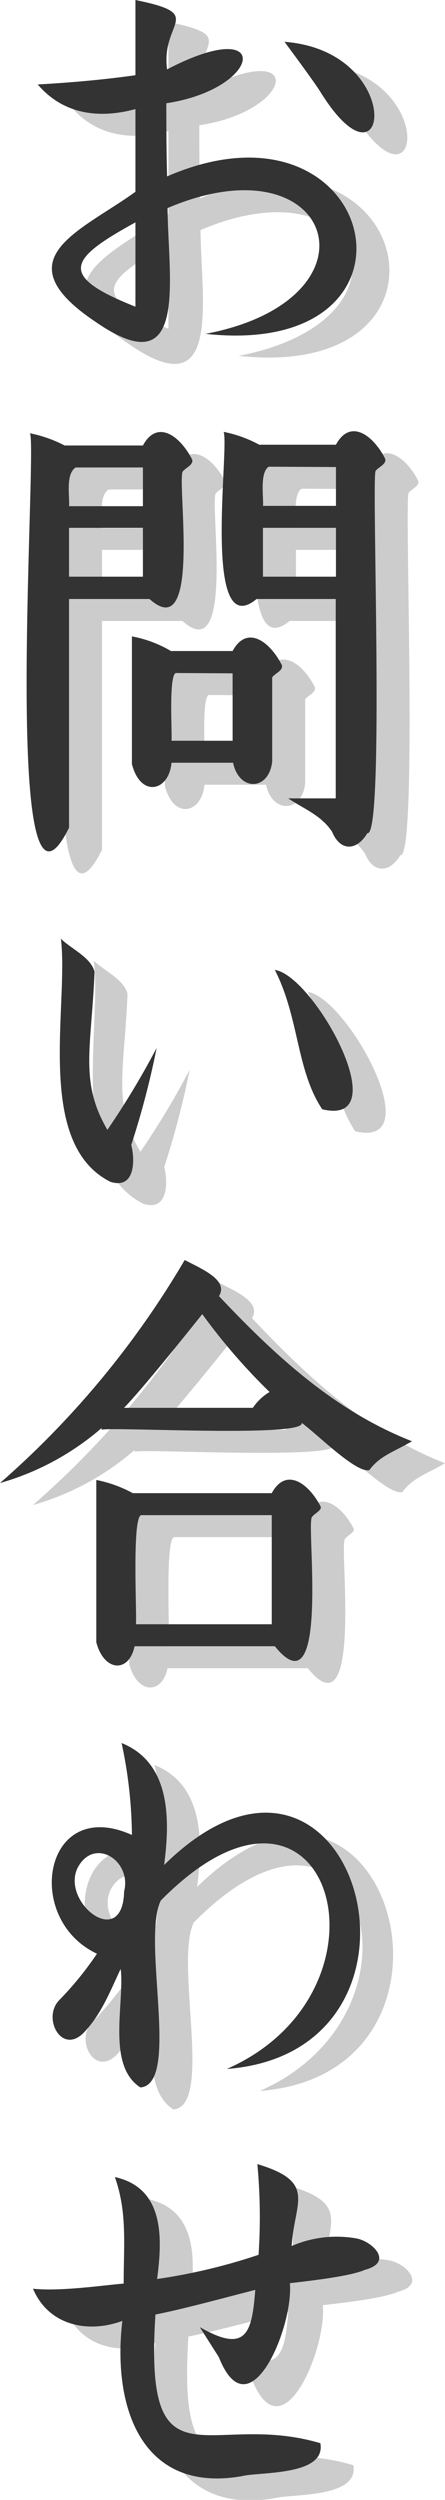
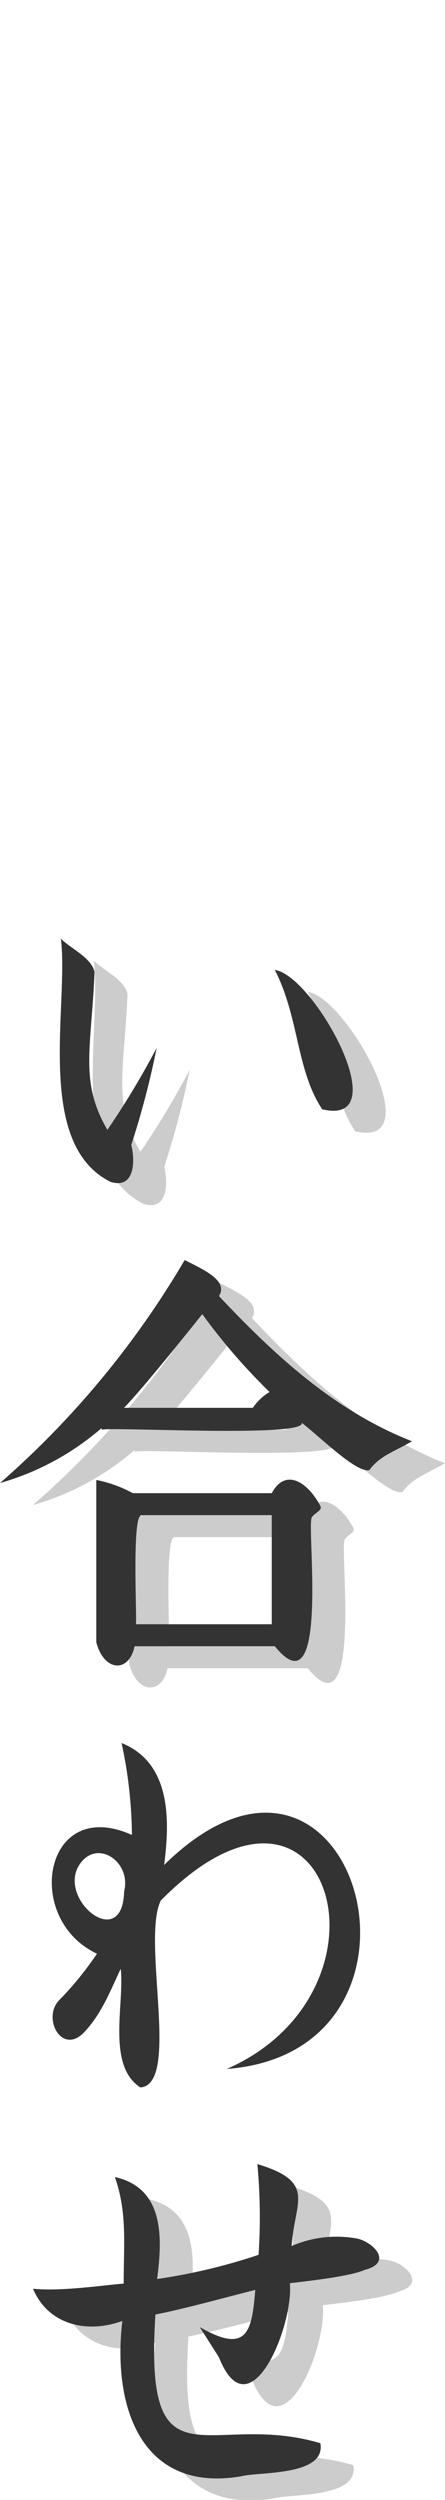
<svg xmlns="http://www.w3.org/2000/svg" width="40.48" height="227.33" viewBox="0 0 40.48 227.33">
  <defs>
    <style>.cls-1{isolation:isolate;}.cls-2{mix-blend-mode:multiply;opacity:0.2;}.cls-3{fill:#333;}</style>
  </defs>
  <g class="cls-1">
    <g id="レイヤー_2" data-name="レイヤー 2">
      <g id="レイヤー_7" data-name="レイヤー 7">
        <g class="cls-2">
-           <path d="M21.7,32.36c16.52-3.15,11.7-17.91-3.46-11.44.06,6.46,1.94,16.18-6.44,10.42-8.73-5.79-1.49-8.27,3.52-11.9V11.92c-3.09.84-6.45.62-8.89-2.24q4.86-.27,8.89-.84V2c6.51,1.33,2.28,1.92,2.88,6.31,9.69-5.07,8.68,1.76-.07,3.08,0,1.82,0,4,.07,6.65C37.44,9.7,43.2,34.7,21.7,32.36ZM15.32,22.22c-6,3.31-7.19,4.82,0,7.67ZM28.88,5.8c11.1.86,9.53,14.53,3.35,4.69C31.62,9.49,29.56,6.73,28.88,5.8Z" />
-           <path d="M8.88,42.51H16c1.29-2.39,3.34-.9,4.44,1.2.29.54-.62.84-.84,1.2-.44,1.49,1.67,15.75-3,11.56H9.28v20.8c-6.37,12.9-2.72-36.49-3.6-35.88A11.87,11.87,0,0,1,8.88,42.51Zm1,2c-.94.62-.52,2.66-.6,3.52H16V44.51ZM9.28,50v4.44H16V50Zm9.32,11.2h5.56c1.29-2.39,3.34-.9,4.44,1.2.29.54-.62.84-.84,1.2v7.64c-.28,2.66-3,2.77-3.56.12H18.6c-.22,2.59-2.8,3.23-3.6.12V59.87A10.85,10.85,0,0,1,18.6,61.23Zm.4,2c-.68.19-.32,5.67-.4,6.16h5.56V63.23Zm7.64-20.76h6.92c1.29-2.39,3.34-.9,4.44,1.2.29.54-.62.84-.84,1.2-.36,1,.83,33.35-.74,32.92-1,1.67-2.48,1.63-3.2-.1-.95-1.5-2.61-2.12-4-3.06h4.32V56.47h-7.2c-5,4.15-2.45-13.82-3-15.2A11.53,11.53,0,0,1,26.64,42.47Zm.8,2C26.6,45,27,47.28,26.92,48h6.64V44.47ZM26.92,50v4.44h6.64V50Z" />
          <path d="M8.54,87.36c.93.93,2.71,1.67,3.06,3-.27,6.88-1.4,10,1.17,14.38a74.63,74.63,0,0,0,4.48-7.45,76.4,76.4,0,0,1-2.31,8.82c.36,1.42.34,4.06-1.89,3.36C6.12,106,9.27,93.48,8.54,87.36ZM28,90.2c3.55.49,11.18,14.32,4.31,12.67C29.94,99.31,30.23,94.56,28,90.2Z" />
          <path d="M19.8,116.58c1.67.86,4,1.85,3.12,3.28,5,5.31,10.5,10.44,17.56,13.2-1.72,1-2.92,1.32-3.88,2.62-1.18.31-4.61-3.14-6.16-4.3.49,1.38-17.71.33-18.2.64v-.16a24.23,24.23,0,0,1-9.24,5A82,82,0,0,0,19.8,116.58Zm-4.72,21.2H27.72c1.29-2.39,3.35-.91,4.44,1.2.2.43-.91.75-.84,1.2C31,141.63,32.85,157.7,28,151.7H15.24c-.49,2.42-2.76,2.36-3.48-.36V136.58A11.53,11.53,0,0,1,15.08,137.78ZM21.4,121.5c-1.66,2.08-5.62,7-7.12,8.52H26a4.79,4.79,0,0,1,1.52-1.44A55,55,0,0,1,21.4,121.5Zm-5.52,18.28c-.92-.08-.4,9.45-.52,9.92H27.72v-9.92Z" />
-           <path d="M14.06,160.5c4.54,1.83,4.39,7.09,3.87,11.09,17.3-17,26.88,16.92,5.7,18.55,16.26-7.14,9.38-30.9-6-15.32-1.78,3.6,1.81,16.72-1.86,17-3.09-2-1.43-7.62-1.79-10.79-1,2.13-1.78,4.17-3.38,5.83-2,2-3.76-1.33-2.24-2.95a30,30,0,0,0,3.46-4.25C5.06,176.48,7,165.26,15,168.86A41.2,41.2,0,0,0,14.06,160.5ZM14.29,174c.71-2.8-2.71-5-4.22-2.17C8.5,175,14.16,179.41,14.29,174Z" />
          <path d="M6,210.12c2.53.29,7.08-.4,8.25-.46,0-3.66.33-6.47-.8-9.69,4.55,1,4.32,5.64,3.84,9.27a52.53,52.53,0,0,0,9.23-2.2,51.77,51.77,0,0,0-.11-8.25c5.45,1.64,3.36,3.42,3.12,7.45a10.28,10.28,0,0,1,5.83-.7c1.43.21,3.54,2.16.82,2.87-1.29.58-5,1-6.81,1.21.35,3.94-3.69,13.73-6.46,6.73l-1.74-2.74c4.28,2.47,4.75.47,5.05-3.38-2.57.65-6.44,1.72-9.08,2.24-1.05,16.29,4.84,8.69,15,11.7.55,3-5.58,2.59-7.15,3-9.12,1.59-11.79-6.28-10.86-14.12C11,214.21,7.41,213.47,6,210.12Z" />
        </g>
-         <path class="cls-3" d="M18.7,30.36c16.52-3.15,11.7-17.91-3.46-11.44.06,6.46,1.94,16.18-6.44,10.42-8.73-5.79-1.49-8.27,3.52-11.9V9.92c-3.09.84-6.45.62-8.89-2.24q4.86-.27,8.89-.84V0c6.51,1.33,2.28,1.92,2.88,6.31,9.69-5.07,8.68,1.76-.07,3.08,0,1.82,0,4,.07,6.65C34.44,7.7,40.2,32.7,18.7,30.36ZM12.32,20.22c-6,3.31-7.19,4.82,0,7.67ZM25.88,3.8c11.1.86,9.53,14.53,3.35,4.69C28.62,7.49,26.56,4.73,25.88,3.8Z" />
-         <path class="cls-3" d="M5.88,40.51H13c1.29-2.39,3.34-.9,4.44,1.2.29.54-.62.84-.84,1.2-.44,1.49,1.67,15.75-3,11.56H6.28v20.8c-6.37,12.9-2.72-36.49-3.6-35.88A11.87,11.87,0,0,1,5.88,40.51Zm1,2c-.94.62-.52,2.66-.6,3.52H13V42.51ZM6.28,48v4.44H13V48Zm9.32,11.2h5.56c1.29-2.39,3.34-.9,4.44,1.2.29.54-.62.84-.84,1.2v7.64c-.28,2.66-3,2.77-3.56.12H15.6c-.22,2.59-2.8,3.23-3.6.12V57.87A10.85,10.85,0,0,1,15.6,59.23Zm.4,2c-.68.19-.32,5.67-.4,6.16h5.56V61.23Zm7.64-20.76h6.92c1.29-2.39,3.34-.9,4.44,1.2.29.54-.62.84-.84,1.2-.36,1,.83,33.35-.74,32.92-1,1.67-2.48,1.63-3.2-.1-.95-1.5-2.61-2.12-4-3.06h4.32V54.47h-7.2c-5,4.15-2.45-13.82-3-15.2A11.53,11.53,0,0,1,23.64,40.47Zm.8,2C23.6,43,24,45.28,23.92,46h6.64V42.47ZM23.92,48v4.44h6.64V48Z" />
        <path class="cls-3" d="M5.54,85.36c.93.93,2.71,1.67,3.06,3-.27,6.88-1.4,10,1.17,14.38a74.63,74.63,0,0,0,4.48-7.45,76.4,76.4,0,0,1-2.31,8.82c.36,1.42.34,4.06-1.89,3.36C3.12,104,6.27,91.48,5.54,85.36ZM25,88.2c3.55.49,11.18,14.32,4.31,12.67C26.94,97.31,27.23,92.56,25,88.2Z" />
        <path class="cls-3" d="M16.8,114.58c1.67.86,4,1.85,3.12,3.28,5,5.31,10.5,10.44,17.56,13.2-1.72,1-2.92,1.32-3.88,2.62-1.18.31-4.61-3.14-6.16-4.3.49,1.38-17.71.33-18.2.64v-.16a24.23,24.23,0,0,1-9.24,5A82,82,0,0,0,16.8,114.58Zm-4.72,21.2H24.72c1.29-2.39,3.35-.91,4.44,1.2.2.43-.91.75-.84,1.2C28,139.63,29.85,155.7,25,149.7H12.24c-.49,2.42-2.76,2.36-3.48-.36V134.58A11.53,11.53,0,0,1,12.08,135.78ZM18.4,119.5c-1.66,2.08-5.62,7-7.12,8.52H23a4.79,4.79,0,0,1,1.52-1.44A55,55,0,0,1,18.4,119.5Zm-5.52,18.28c-.92-.08-.4,9.45-.52,9.92H24.72v-9.92Z" />
        <path class="cls-3" d="M11.06,158.5c4.54,1.83,4.39,7.09,3.87,11.09,17.3-17,26.88,16.92,5.7,18.55,16.26-7.14,9.38-30.9-6-15.32-1.78,3.6,1.81,16.72-1.86,17-3.09-2-1.43-7.62-1.79-10.79-1,2.13-1.78,4.17-3.38,5.83-2,2-3.76-1.33-2.24-2.95a30,30,0,0,0,3.46-4.25C2.06,174.48,4,163.26,12,166.86A41.2,41.2,0,0,0,11.06,158.5ZM11.29,172c.71-2.8-2.71-5-4.22-2.17C5.5,173,11.16,177.41,11.29,172Z" />
        <path class="cls-3" d="M3,208.12c2.53.29,7.08-.4,8.25-.46,0-3.66.33-6.47-.8-9.69,4.55,1,4.32,5.64,3.84,9.27a52.53,52.53,0,0,0,9.23-2.2,51.77,51.77,0,0,0-.11-8.25c5.45,1.64,3.36,3.42,3.12,7.45a10.28,10.28,0,0,1,5.83-.7c1.43.21,3.54,2.16.82,2.87-1.29.58-5,1-6.81,1.21.35,3.94-3.69,13.73-6.46,6.73l-1.74-2.74c4.28,2.47,4.75.47,5.05-3.38-2.57.65-6.44,1.72-9.08,2.24-1.05,16.29,4.84,8.69,15,11.7.55,3-5.58,2.59-7.15,3-9.12,1.59-11.79-6.28-10.86-14.12C8,212.21,4.41,211.47,3,208.12Z" />
      </g>
    </g>
  </g>
</svg>